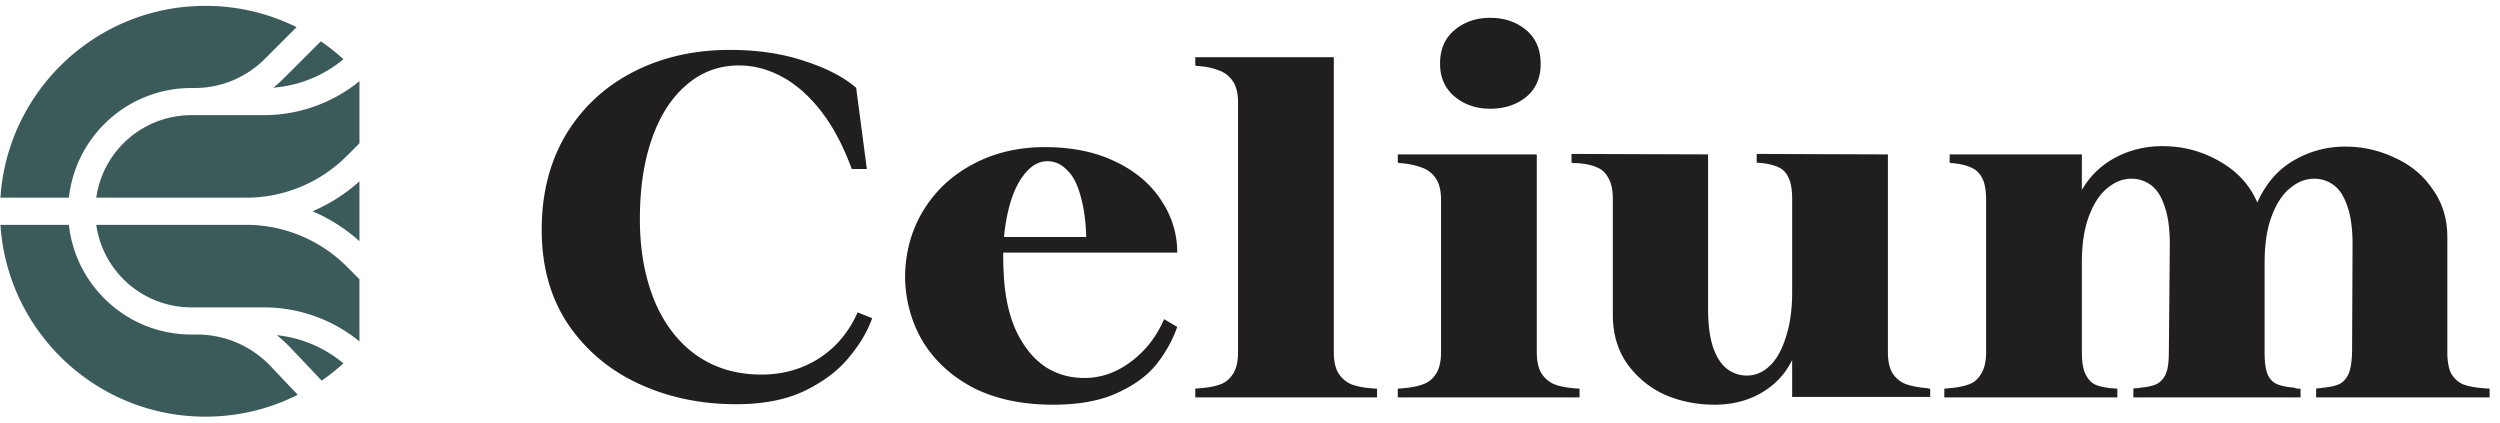
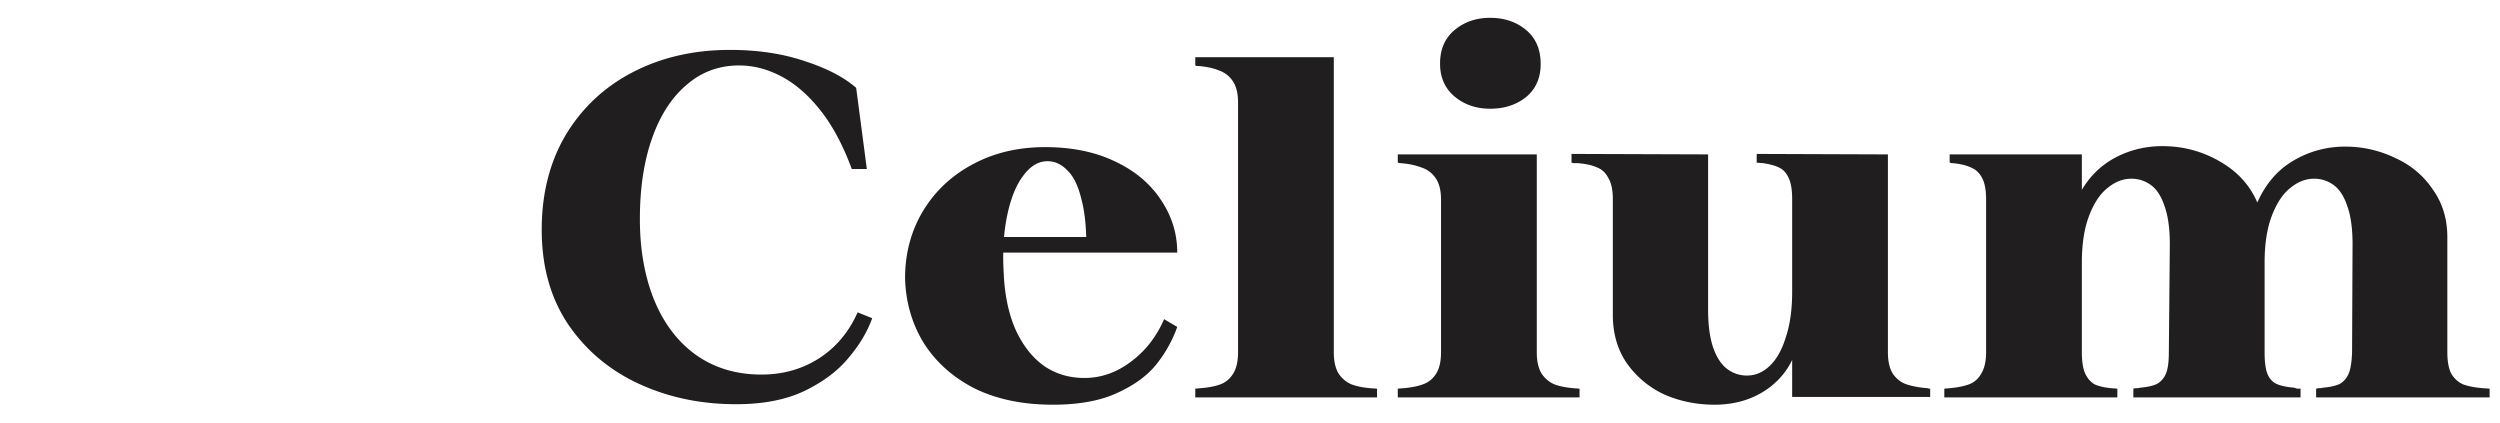
<svg xmlns="http://www.w3.org/2000/svg" width="213" height="36" fill="none">
-   <path fill="#3B5B5A" fill-rule="evenodd" d="M6.02 15.884c.98-4.785 5.213-8.385 10.288-8.385h.274a8.46 8.46 0 0 0 5.98-2.478l2.706-2.707A17.428 17.428 0 0 0 17.5.5C8.223.5.632 7.718.037 16.844H5.87c.036-.325.086-.645.15-.96zm-.15 3.272H.037C.632 28.282 8.223 35.5 17.5 35.5c2.83 0 5.503-.672 7.868-1.864l-2.303-2.431a8.66 8.66 0 0 0-6.281-2.704h-.544c-5.378-.034-9.797-4.112-10.37-9.345zm17.717 9.402c.408.323.794.676 1.155 1.057l2.665 2.813c.652-.448 1.271-.94 1.855-1.47a10.57 10.57 0 0 0-5.675-2.4zM27.331 3.52l-3.135 3.135c-.29.29-.594.561-.911.814a10.57 10.57 0 0 0 5.977-2.427 17.581 17.581 0 0 0-1.93-1.522zM16.58 9.81h-.271A8.191 8.191 0 0 0 8.2 16.844h12.765c3.218 0 6.305-1.278 8.58-3.554l1.081-1.08V6.913a12.881 12.881 0 0 1-8.138 2.896H16.58zM8.2 19.156a8.192 8.192 0 0 0 8.109 7.034h6.178c2.978 0 5.85 1.031 8.138 2.896v-5.295l-1.08-1.081a12.134 12.134 0 0 0-8.581-3.554H8.199zm22.426 1.394v-5.1a14.443 14.443 0 0 1-4 2.55 14.44 14.44 0 0 1 4 2.55z" clip-rule="evenodd" />
  <path fill="#201E1F" d="m165.655 33.114.456-.041c.662-.056 1.214-.166 1.656-.331.442-.166.787-.47 1.035-.911.276-.442.414-1.05.414-1.822V17.006c0-.8-.11-1.408-.331-1.822-.221-.441-.538-.745-.952-.91-.414-.194-.939-.318-1.574-.373h-.124c-.028-.028-.069-.042-.124-.042v-.704h11.263v3.023c.718-1.215 1.684-2.14 2.898-2.774 1.215-.635 2.54-.953 3.976-.953 1.739 0 3.354.428 4.845 1.284 1.518.856 2.594 2.029 3.229 3.52.718-1.601 1.74-2.788 3.065-3.561a8.538 8.538 0 0 1 4.43-1.201 9.65 9.65 0 0 1 4.224.952c1.353.607 2.429 1.505 3.23 2.692.828 1.16 1.242 2.512 1.242 4.058v9.814c0 .773.111 1.38.331 1.822.249.414.58.717.994.91.442.166 1.008.276 1.698.332l.58.041v.745h-14.783v-.745c.11-.027.207-.041.29-.041a.91.91 0 0 0 .29-.042c.634-.055 1.118-.165 1.449-.33.331-.194.58-.484.745-.87.166-.387.262-.994.29-1.822l.041-9.193c0-1.353-.151-2.443-.455-3.271-.276-.829-.663-1.422-1.159-1.781a2.765 2.765 0 0 0-1.657-.538c-.718 0-1.394.262-2.029.786-.635.497-1.159 1.284-1.573 2.36-.414 1.077-.621 2.416-.621 4.017v7.62c0 .828.082 1.449.248 1.863.166.386.414.662.745.828.359.166.87.276 1.532.331l.249.083h.29v.745h-14.245v-.745a.921.921 0 0 1 .29-.041.917.917 0 0 0 .29-.042c.635-.055 1.118-.165 1.449-.33a1.79 1.79 0 0 0 .746-.87c.165-.387.248-.994.248-1.822l.083-9.193c0-1.353-.152-2.443-.456-3.271-.276-.829-.662-1.422-1.159-1.781a2.764 2.764 0 0 0-1.656-.538c-.718 0-1.395.262-2.029.786-.635.497-1.16 1.284-1.574 2.36-.414 1.077-.621 2.416-.621 4.017v7.62c0 .8.097 1.407.29 1.822.193.414.455.717.787.91.358.166.828.276 1.407.332l.539.041v.745h-14.742v-.745zm-19.588 1.366c-1.518 0-2.94-.29-4.265-.869a8.044 8.044 0 0 1-3.188-2.65c-.801-1.16-1.201-2.54-1.201-4.141v-9.855c0-.773-.125-1.367-.373-1.78-.221-.443-.538-.746-.952-.912-.414-.193-.967-.317-1.657-.373h-.29a.784.784 0 0 1-.248-.04v-.746l11.636.041v13.21c0 1.352.152 2.456.455 3.312.304.828.704 1.422 1.201 1.78a2.763 2.763 0 0 0 1.656.54c.718 0 1.367-.277 1.947-.83.579-.551 1.035-1.366 1.366-2.442.359-1.077.538-2.36.538-3.851v-7.91c0-.772-.096-1.366-.289-1.78-.194-.441-.47-.745-.829-.91-.331-.166-.786-.29-1.366-.373l-.538-.042v-.745l11.18.041V30.01c0 .773.138 1.38.414 1.822.304.441.69.745 1.159.91.497.166 1.091.276 1.781.332.055 0 .097.014.124.041h.124v.704h-11.76v-3.147c-.579 1.187-1.463 2.126-2.65 2.816-1.159.662-2.484.994-3.975.994zm-26.976-1.366.497-.041c.662-.056 1.214-.166 1.656-.331.469-.166.842-.47 1.118-.911.276-.442.414-1.05.414-1.822V17.006c0-.773-.152-1.38-.455-1.822a2.314 2.314 0 0 0-1.201-.91c-.497-.194-1.09-.318-1.781-.373h-.124c-.027-.028-.069-.042-.124-.042v-.704h11.843V30.01c0 .772.138 1.38.414 1.822.276.414.635.717 1.077.91.441.166.98.276 1.614.332l.539.041v.745h-15.487v-.745zm7.868-23.851c-1.187 0-2.195-.345-3.023-1.035-.828-.69-1.243-1.63-1.243-2.816 0-1.215.415-2.167 1.243-2.857.828-.69 1.836-1.036 3.023-1.036 1.214 0 2.236.345 3.064 1.036.828.69 1.242 1.656 1.242 2.898 0 1.187-.414 2.126-1.242 2.816-.828.663-1.85.994-3.064.994zm-25.121 23.851.456-.041c.69-.056 1.256-.166 1.697-.331.442-.166.801-.47 1.077-.911.276-.442.414-1.05.414-1.822V8.724c0-.772-.152-1.38-.455-1.822a2.313 2.313 0 0 0-1.201-.91c-.47-.194-1.063-.318-1.781-.373h-.124c-.028-.028-.055-.042-.083-.042v-.704h11.802V30.01c0 .773.138 1.38.414 1.822a2.46 2.46 0 0 0 1.076.91c.442.166.98.276 1.615.332l.58.041v.745h-15.487v-.745zM89.7 34.48c-2.54 0-4.748-.455-6.625-1.366-1.85-.938-3.299-2.222-4.348-3.85-1.021-1.657-1.56-3.507-1.615-5.55 0-2.098.497-3.989 1.491-5.673 1.022-1.711 2.43-3.05 4.224-4.016 1.822-.994 3.892-1.49 6.211-1.49 2.264 0 4.238.4 5.922 1.2 1.711.8 3.022 1.89 3.933 3.271.939 1.38 1.408 2.885 1.408 4.514h-7.743c.027-1.878-.11-3.382-.414-4.514-.276-1.16-.677-1.987-1.201-2.484-.497-.525-1.063-.787-1.698-.787-.773 0-1.463.414-2.07 1.242-.608.8-1.063 1.933-1.367 3.396-.303 1.463-.4 3.105-.29 4.927.083 1.877.428 3.492 1.036 4.845.635 1.353 1.449 2.374 2.443 3.064.993.663 2.125.994 3.395.994 1.408 0 2.72-.455 3.934-1.366 1.242-.911 2.195-2.126 2.857-3.644l1.118.662a10.978 10.978 0 0 1-1.78 3.189c-.773.966-1.891 1.78-3.354 2.443-1.436.662-3.258.994-5.466.994zm-6.915-14.285h15.943v1.325H82.785v-1.325zM62.178 4.252c2.374 0 4.5.318 6.377.953 1.878.607 3.34 1.366 4.39 2.277l.91 6.916h-1.283c-.745-2.016-1.629-3.672-2.65-4.97-1.022-1.297-2.126-2.263-3.313-2.898-1.187-.635-2.401-.953-3.644-.953-1.711 0-3.202.553-4.472 1.657-1.27 1.076-2.25 2.595-2.94 4.555-.69 1.96-1.035 4.251-1.035 6.874 0 2.622.414 4.941 1.242 6.956.828 1.988 2.015 3.534 3.561 4.638 1.574 1.104 3.423 1.656 5.549 1.656 1.822 0 3.45-.455 4.886-1.366 1.463-.939 2.568-2.25 3.313-3.934l1.242.497c-.414 1.16-1.09 2.291-2.029 3.395-.91 1.105-2.167 2.043-3.768 2.816-1.574.745-3.506 1.118-5.797 1.118-3.01 0-5.77-.58-8.282-1.739-2.512-1.16-4.527-2.857-6.046-5.093-1.49-2.236-2.236-4.914-2.236-8.034 0-3.091.69-5.797 2.07-8.116 1.409-2.318 3.327-4.099 5.757-5.341 2.429-1.243 5.162-1.864 8.198-1.864z" />
</svg>